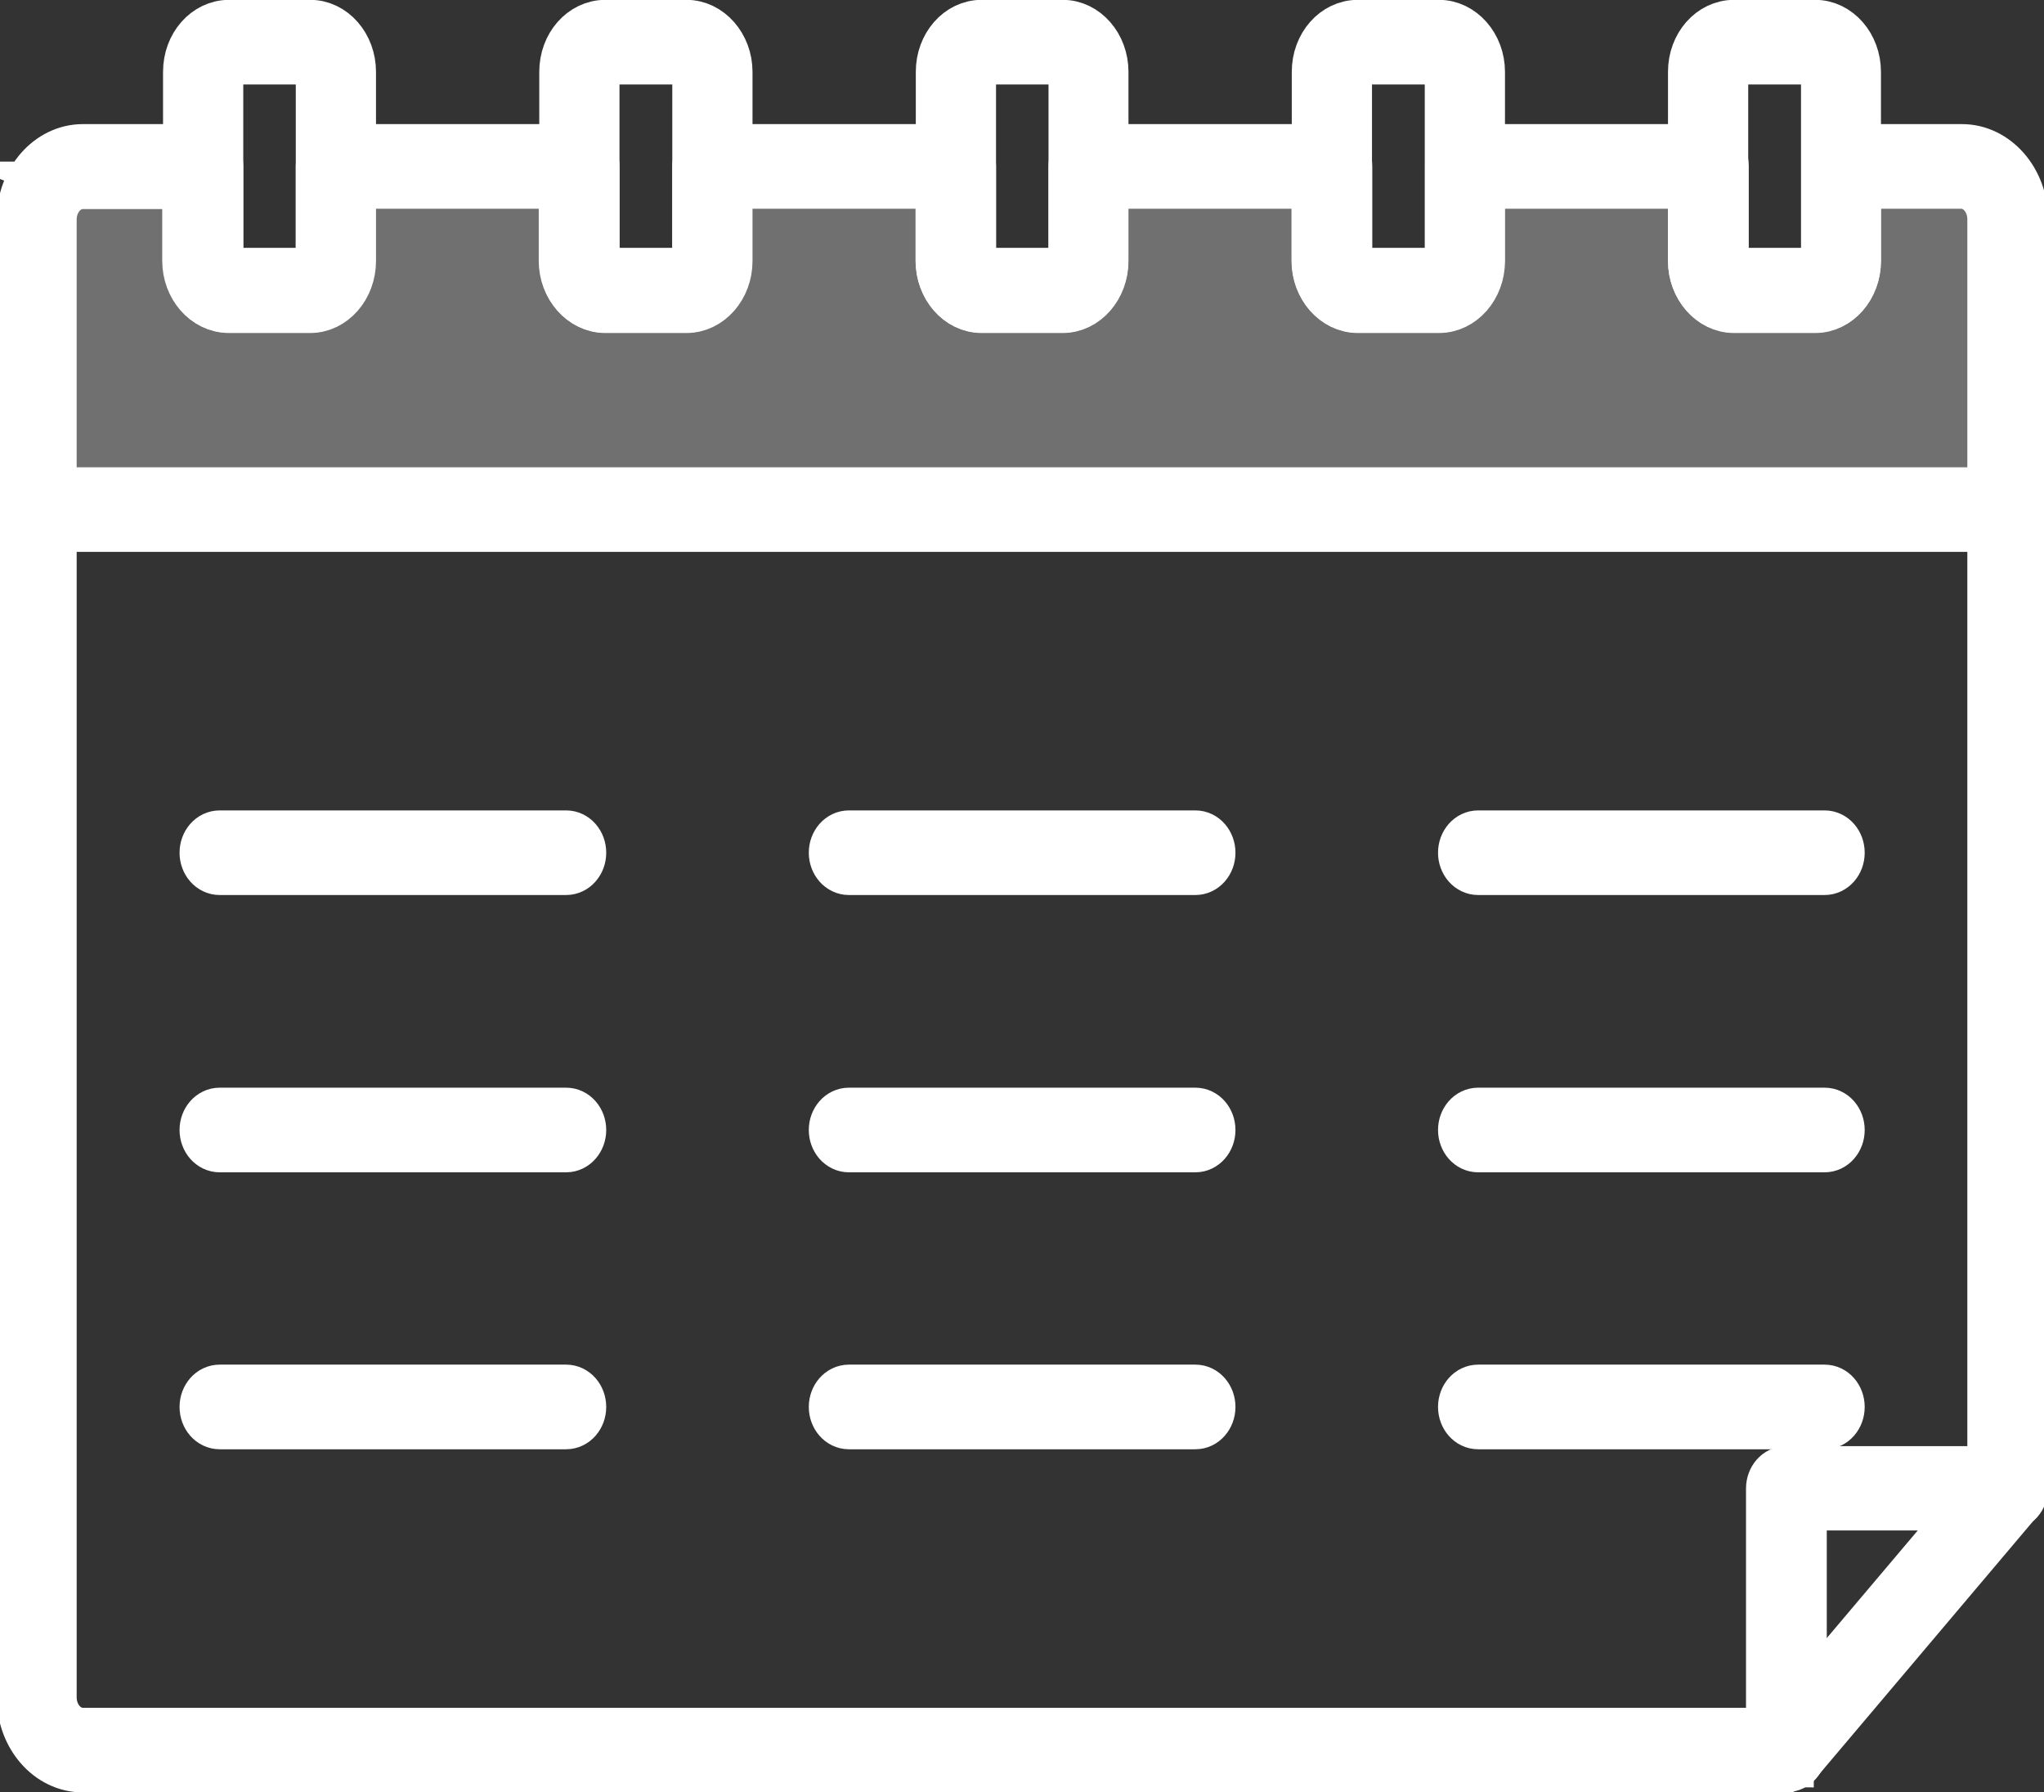
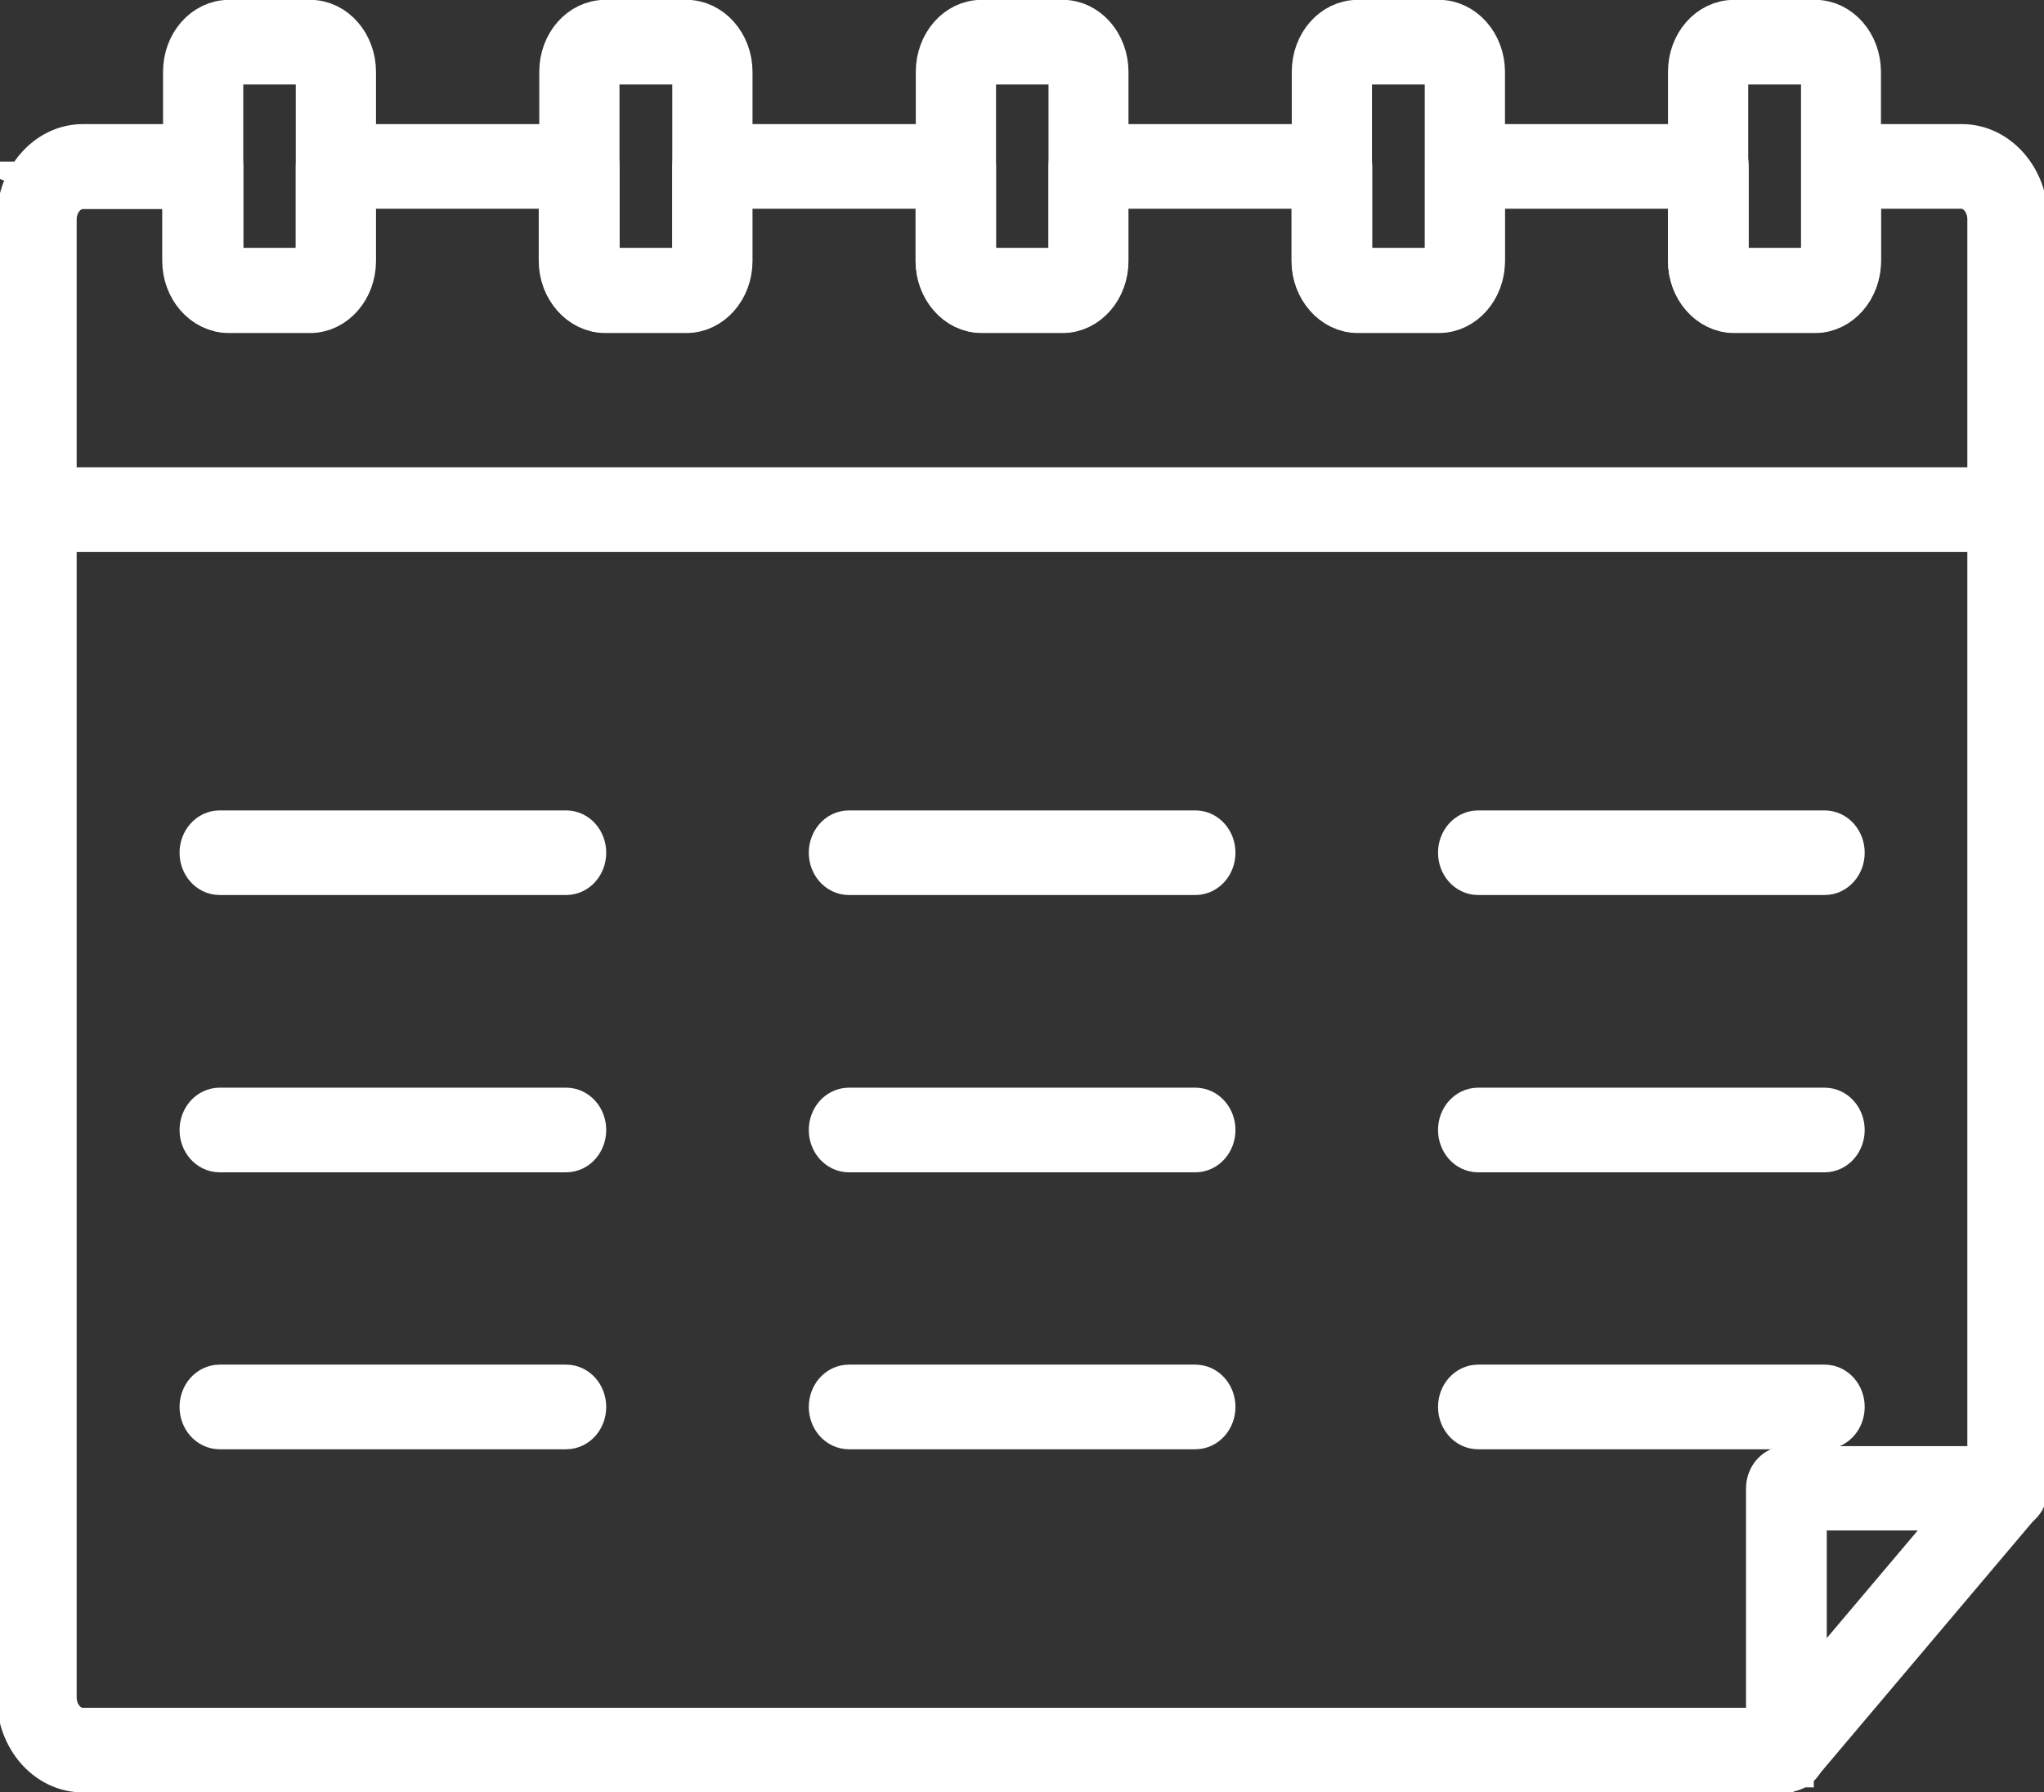
<svg xmlns="http://www.w3.org/2000/svg" width="65" height="57" viewBox="0 0 65 57" fill="none">
  <rect x="0" y="0" width="65" height="57" fill="#333333" stroke="none" />
  <g clip-path="url(#clip0_38_952)">
-     <path d="M63.492 5.968V15.541H1.499L1.473 6.435L6.641 5.611V8.917H10.087V5.611L18.701 5.64V8.917H22.327L22.146 5.611H30.76V8.917H34.206V5.611H42.819V8.917H46.265L46.256 5.73L54.879 5.611V8.917H58.324V5.611H62.631L63.492 5.968Z" fill="#DDDDDD" fill-opacity="0.36" />
    <path d="M56.8 56.255H2.636C1.533 56.255 0.646 55.232 0.646 53.981V6.971C0.646 5.72 1.542 4.697 2.636 4.697H6.46C6.753 4.697 6.986 4.965 6.986 5.293V8.302C6.986 8.49 7.124 8.639 7.287 8.639H9.863C10.027 8.639 10.156 8.49 10.156 8.302V5.293C10.156 4.965 10.388 4.697 10.681 4.697H18.425C18.718 4.697 18.95 4.965 18.95 5.293V8.302C18.95 8.49 19.088 8.639 19.252 8.639H21.827C21.991 8.639 22.129 8.49 22.129 8.302V5.293C22.129 4.965 22.361 4.697 22.654 4.697H30.398C30.691 4.697 30.924 4.965 30.924 5.293V8.302C30.924 8.49 31.053 8.639 31.216 8.639H33.792C33.964 8.639 34.093 8.49 34.093 8.302V5.293C34.093 4.965 34.326 4.697 34.619 4.697H42.363C42.656 4.697 42.888 4.965 42.888 5.293V8.302C42.888 8.49 43.026 8.639 43.19 8.639H45.765C45.929 8.639 46.067 8.49 46.067 8.302V5.293C46.067 4.965 46.299 4.697 46.592 4.697H54.336C54.629 4.697 54.861 4.965 54.861 5.293V8.302C54.861 8.49 54.991 8.639 55.163 8.639H57.739C57.902 8.639 58.04 8.49 58.04 8.302V5.293C58.04 4.965 58.273 4.697 58.565 4.697H62.39C63.484 4.697 64.38 5.72 64.38 6.971V47.328C64.38 47.656 64.147 47.924 63.854 47.924H57.342V55.65C57.342 55.977 57.11 56.245 56.817 56.245L56.8 56.255ZM2.636 5.899C2.11 5.899 1.688 6.385 1.688 6.981V53.981C1.688 54.577 2.11 55.064 2.636 55.064H56.274V47.338C56.274 47.01 56.507 46.742 56.8 46.742H63.312V6.971C63.312 6.375 62.89 5.889 62.373 5.889H59.065V8.292C59.065 9.136 58.462 9.831 57.721 9.831H55.146C54.405 9.831 53.793 9.136 53.793 8.292V5.889H47.1V8.292C47.1 9.136 46.497 9.831 45.748 9.831H43.172C42.432 9.831 41.82 9.136 41.82 8.292V5.889H35.127V8.292C35.127 9.136 34.524 9.831 33.783 9.831H31.208C30.467 9.831 29.864 9.136 29.864 8.292V5.889H23.163V8.292C23.163 9.136 22.56 9.831 21.81 9.831H19.235C18.494 9.831 17.882 9.136 17.882 8.292V5.889H11.181V8.292C11.181 9.136 10.578 9.831 9.837 9.831H7.261C6.512 9.831 5.909 9.136 5.909 8.292V5.889H2.61L2.636 5.899Z" fill="white" stroke="white" stroke-width="1.5" stroke-miterlimit="10" />
    <path d="M63.837 16.802H1.171C0.879 16.802 0.646 16.534 0.646 16.206C0.646 15.879 0.879 15.611 1.171 15.611H63.837C64.13 15.611 64.362 15.879 64.362 16.206C64.362 16.534 64.13 16.802 63.837 16.802Z" fill="white" stroke="white" stroke-width="1.5" stroke-miterlimit="10" />
    <path d="M9.863 9.841H7.287C6.538 9.841 5.935 9.146 5.935 8.302V2.284C5.935 1.43 6.538 0.745 7.287 0.745H9.863C10.604 0.745 11.207 1.44 11.207 2.284V8.302C11.207 9.146 10.604 9.841 9.863 9.841ZM7.287 1.936C7.115 1.936 6.986 2.085 6.986 2.284V8.302C6.986 8.49 7.124 8.639 7.287 8.639H9.863C10.027 8.639 10.156 8.49 10.156 8.302V2.284C10.156 2.095 10.027 1.936 9.863 1.936H7.287Z" fill="white" stroke="white" stroke-width="1.5" stroke-miterlimit="10" />
    <path d="M21.827 9.841H19.252C18.511 9.841 17.899 9.146 17.899 8.302V2.284C17.899 1.43 18.503 0.745 19.252 0.745H21.827C22.568 0.745 23.18 1.44 23.18 2.284V8.302C23.18 9.146 22.577 9.841 21.827 9.841ZM19.252 1.936C19.088 1.936 18.95 2.095 18.95 2.284V8.302C18.95 8.49 19.088 8.639 19.252 8.639H21.827C21.991 8.639 22.129 8.49 22.129 8.302V2.284C22.129 2.095 21.991 1.936 21.827 1.936H19.252Z" fill="white" stroke="white" stroke-width="1.5" stroke-miterlimit="10" />
    <path d="M33.792 9.841H31.216C30.476 9.841 29.873 9.146 29.873 8.302V2.284C29.873 1.43 30.476 0.745 31.216 0.745H33.792C34.533 0.745 35.136 1.44 35.136 2.284V8.302C35.136 9.146 34.533 9.841 33.792 9.841ZM31.216 1.936C31.053 1.936 30.924 2.095 30.924 2.284V8.302C30.924 8.49 31.053 8.639 31.216 8.639H33.792C33.964 8.639 34.093 8.49 34.093 8.302V2.284C34.093 2.095 33.964 1.936 33.792 1.936H31.216Z" fill="white" stroke="white" stroke-width="1.5" stroke-miterlimit="10" />
    <path d="M45.757 9.841H43.181C42.44 9.841 41.829 9.146 41.829 8.302V2.284C41.829 1.43 42.432 0.745 43.181 0.745H45.757C46.497 0.745 47.109 1.44 47.109 2.284V8.302C47.109 9.146 46.506 9.841 45.757 9.841ZM43.181 1.936C43.017 1.936 42.88 2.095 42.88 2.284V8.302C42.88 8.49 43.017 8.639 43.181 8.639H45.757C45.92 8.639 46.058 8.49 46.058 8.302V2.284C46.058 2.095 45.92 1.936 45.757 1.936H43.181Z" fill="white" stroke="white" stroke-width="1.5" stroke-miterlimit="10" />
    <path d="M57.721 9.841H55.146C54.405 9.841 53.793 9.146 53.793 8.302V2.284C53.793 1.43 54.396 0.745 55.146 0.745H57.721C58.462 0.745 59.065 1.44 59.065 2.284V8.302C59.065 9.146 58.462 9.841 57.721 9.841ZM55.146 1.936C54.973 1.936 54.844 2.085 54.844 2.284V8.302C54.844 8.49 54.973 8.639 55.146 8.639H57.721C57.885 8.639 58.023 8.49 58.023 8.302V2.284C58.023 2.095 57.885 1.936 57.721 1.936H55.146Z" fill="white" stroke="white" stroke-width="1.5" stroke-miterlimit="10" />
    <path d="M56.929 56.096C56.8 56.096 56.67 56.037 56.567 55.928C56.36 55.699 56.352 55.322 56.55 55.083L63.449 46.921C63.648 46.682 63.983 46.672 64.19 46.901C64.397 47.129 64.406 47.507 64.207 47.745L57.308 55.908C57.204 56.027 57.067 56.086 56.929 56.086V56.096Z" fill="white" stroke="white" stroke-width="1.5" stroke-miterlimit="10" />
    <path d="M18.003 27.715H6.986C6.693 27.715 6.46 27.447 6.46 27.12C6.46 26.792 6.693 26.524 6.986 26.524H18.003C18.296 26.524 18.528 26.792 18.528 27.12C18.528 27.447 18.296 27.715 18.003 27.715Z" fill="white" stroke="white" stroke-width="1.5" stroke-miterlimit="10" />
    <path d="M38.013 27.715H26.996C26.703 27.715 26.47 27.447 26.47 27.12C26.47 26.792 26.703 26.524 26.996 26.524H38.013C38.306 26.524 38.538 26.792 38.538 27.12C38.538 27.447 38.306 27.715 38.013 27.715Z" fill="white" stroke="white" stroke-width="1.5" stroke-miterlimit="10" />
    <path d="M58.023 27.715H47.006C46.713 27.715 46.48 27.447 46.48 27.12C46.48 26.792 46.713 26.524 47.006 26.524H58.023C58.316 26.524 58.548 26.792 58.548 27.12C58.548 27.447 58.316 27.715 58.023 27.715Z" fill="white" stroke="white" stroke-width="1.5" stroke-miterlimit="10" />
    <path d="M18.003 36.534H6.986C6.693 36.534 6.46 36.265 6.46 35.938C6.46 35.61 6.693 35.342 6.986 35.342H18.003C18.296 35.342 18.528 35.61 18.528 35.938C18.528 36.265 18.296 36.534 18.003 36.534Z" fill="white" stroke="white" stroke-width="1.5" stroke-miterlimit="10" />
    <path d="M38.013 36.534H26.996C26.703 36.534 26.47 36.265 26.47 35.938C26.47 35.61 26.703 35.342 26.996 35.342H38.013C38.306 35.342 38.538 35.61 38.538 35.938C38.538 36.265 38.306 36.534 38.013 36.534Z" fill="white" stroke="white" stroke-width="1.5" stroke-miterlimit="10" />
    <path d="M58.023 36.534H47.006C46.713 36.534 46.48 36.265 46.48 35.938C46.48 35.61 46.713 35.342 47.006 35.342H58.023C58.316 35.342 58.548 35.61 58.548 35.938C58.548 36.265 58.316 36.534 58.023 36.534Z" fill="white" stroke="white" stroke-width="1.5" stroke-miterlimit="10" />
    <path d="M18.003 45.342H6.986C6.693 45.342 6.46 45.074 6.46 44.746C6.46 44.418 6.693 44.15 6.986 44.15H18.003C18.296 44.15 18.528 44.418 18.528 44.746C18.528 45.074 18.296 45.342 18.003 45.342Z" fill="white" stroke="white" stroke-width="1.5" stroke-miterlimit="10" />
    <path d="M38.013 45.342H26.996C26.703 45.342 26.47 45.074 26.47 44.746C26.47 44.418 26.703 44.15 26.996 44.15H38.013C38.306 44.15 38.538 44.418 38.538 44.746C38.538 45.074 38.306 45.342 38.013 45.342Z" fill="white" stroke="white" stroke-width="1.5" stroke-miterlimit="10" />
    <path d="M58.023 45.342H47.006C46.713 45.342 46.48 45.074 46.48 44.746C46.48 44.418 46.713 44.15 47.006 44.15H58.023C58.316 44.15 58.548 44.418 58.548 44.746C58.548 45.074 58.316 45.342 58.023 45.342Z" fill="white" stroke="white" stroke-width="1.5" stroke-miterlimit="10" />
  </g>
  <defs>
    <clipPath id="clip0_38_952">
      <rect width="65" height="57" fill="white" />
    </clipPath>
  </defs>
</svg>